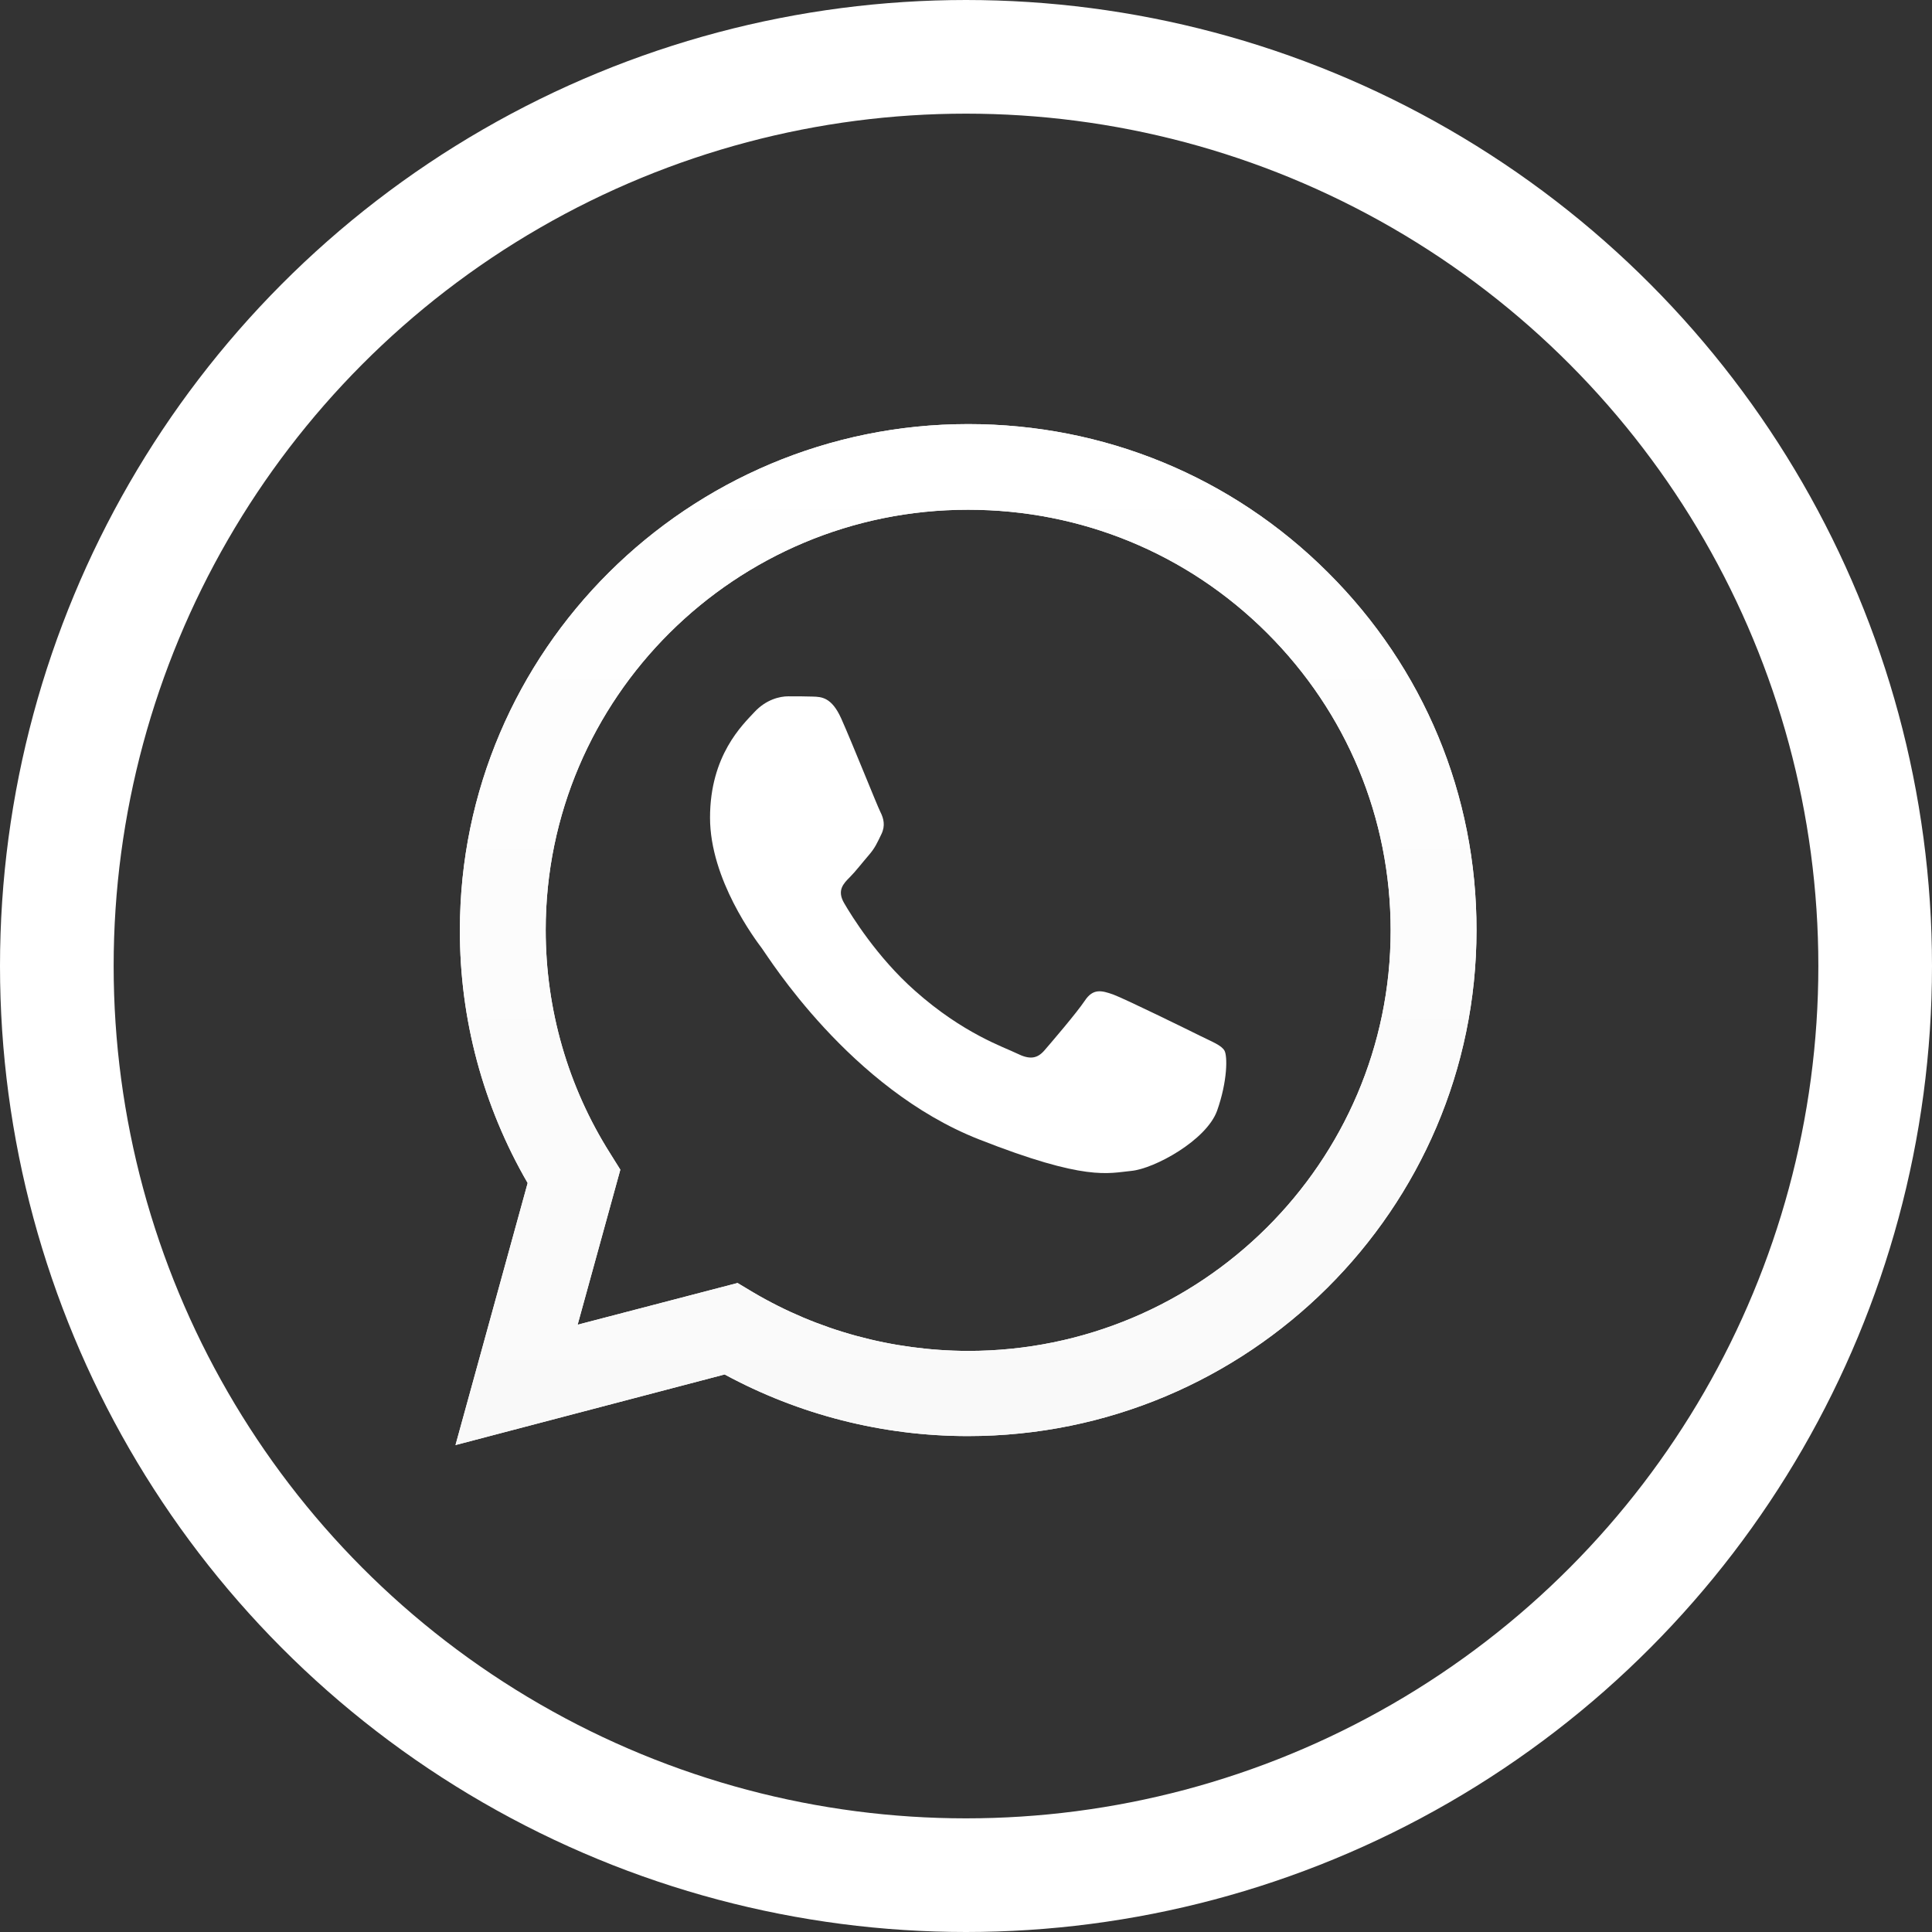
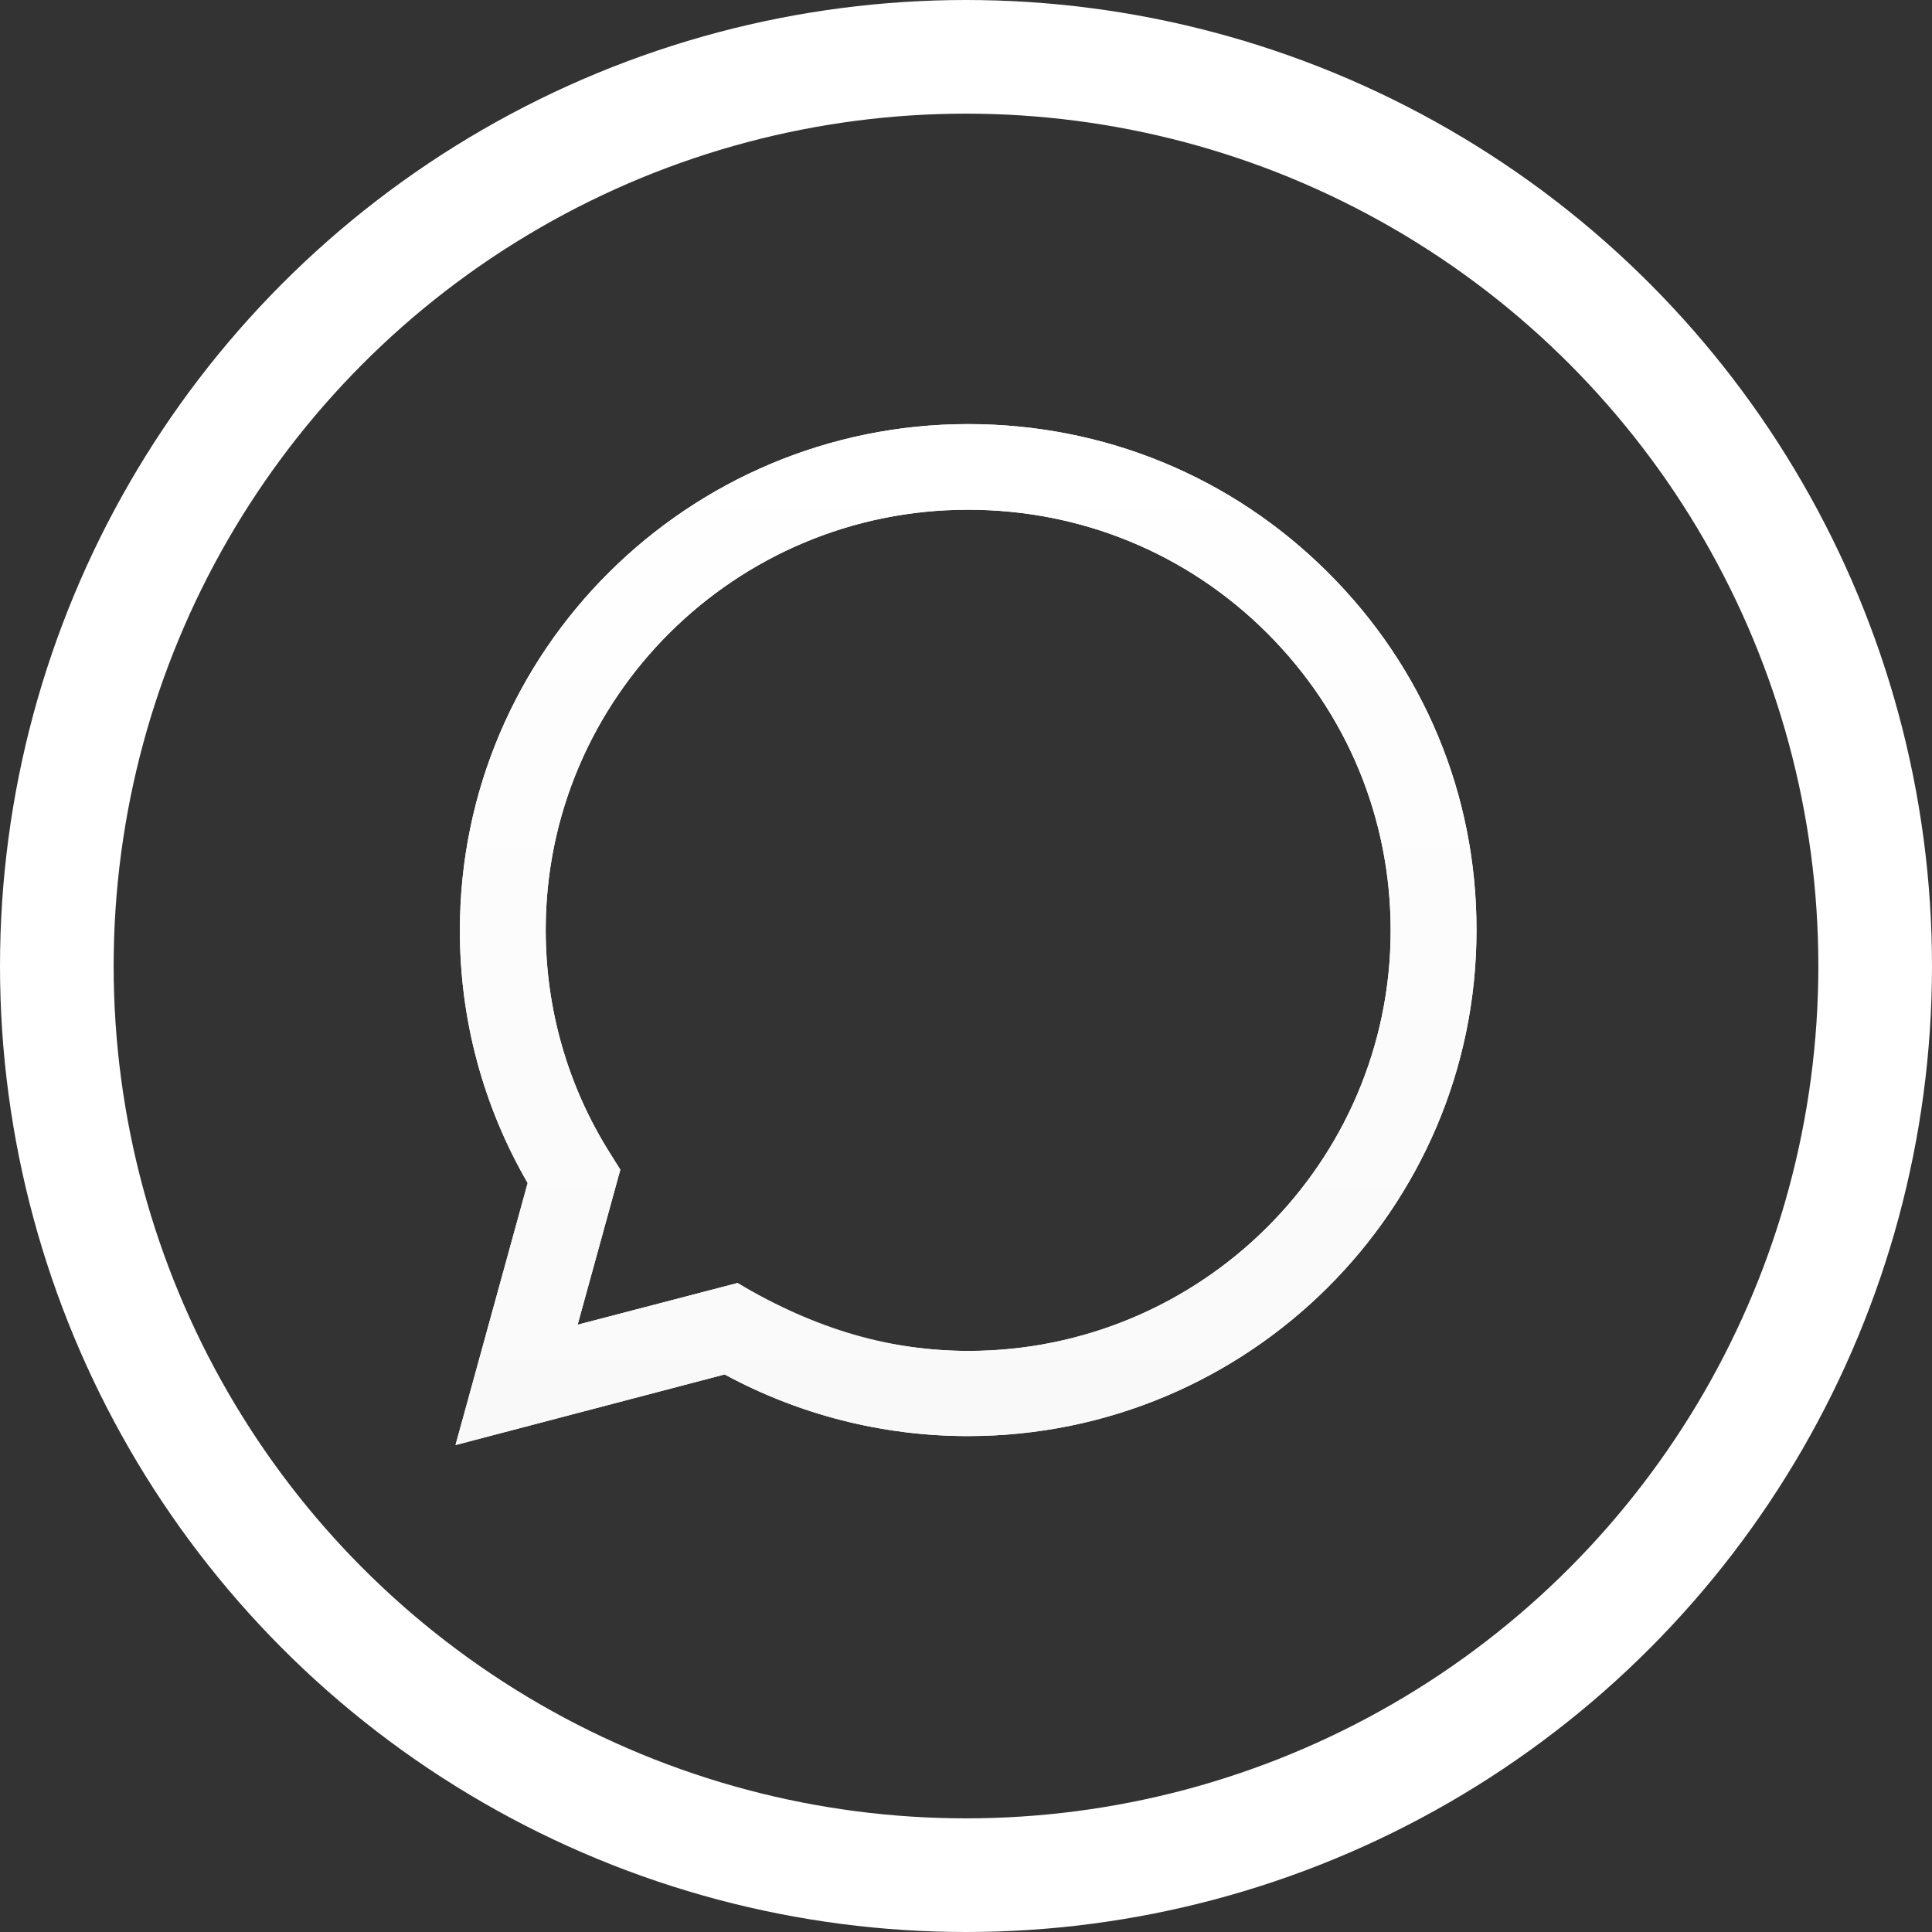
<svg xmlns="http://www.w3.org/2000/svg" width="51" height="51" viewBox="0 0 51 51" fill="none">
  <rect x="0" y="0" width="51" height="51" fill="#333333" stroke="none" />
  <path d="M12.024 38.146L13.929 31.229C12.752 29.199 12.134 26.899 12.14 24.549C12.14 17.183 18.164 11.195 25.558 11.195C29.149 11.195 32.521 12.585 35.05 15.108C37.586 17.632 38.982 20.988 38.976 24.555C38.976 31.921 32.952 37.909 25.552 37.909H25.545C23.299 37.909 21.092 37.346 19.129 36.282L12.024 38.146ZM19.47 33.868L19.875 34.111C21.587 35.123 23.55 35.655 25.552 35.661H25.558C31.704 35.661 36.71 30.685 36.71 24.562C36.71 21.596 35.552 18.81 33.448 16.71C31.343 14.609 28.538 13.456 25.558 13.456C19.412 13.45 14.405 18.426 14.405 24.549C14.405 26.643 14.991 28.686 16.111 30.454L16.375 30.877L15.248 34.969L19.47 33.868Z" fill="white" />
-   <path d="M12.024 38.146L13.929 31.229C12.752 29.199 12.134 26.899 12.14 24.549C12.14 17.183 18.164 11.195 25.558 11.195C29.149 11.195 32.521 12.585 35.05 15.108C37.586 17.632 38.982 20.988 38.976 24.555C38.976 31.921 32.952 37.909 25.552 37.909H25.545C23.299 37.909 21.092 37.346 19.129 36.282L12.024 38.146ZM19.47 33.868L19.875 34.111C21.587 35.123 23.55 35.655 25.552 35.661H25.558C31.704 35.661 36.71 30.685 36.71 24.562C36.71 21.596 35.552 18.81 33.448 16.71C31.343 14.609 28.538 13.456 25.558 13.456C19.412 13.45 14.405 18.426 14.405 24.549C14.405 26.643 14.991 28.686 16.111 30.454L16.375 30.877L15.248 34.969L19.47 33.868Z" fill="url(#paint0_linear_351_271)" />
-   <path fill-rule="evenodd" clip-rule="evenodd" d="M22.205 18.964C21.954 18.407 21.69 18.394 21.452 18.388C21.259 18.381 21.034 18.381 20.809 18.381C20.583 18.381 20.223 18.465 19.914 18.798C19.605 19.131 18.743 19.938 18.743 21.584C18.743 23.223 19.946 24.812 20.114 25.036C20.281 25.26 22.437 28.738 25.841 30.076C28.673 31.191 29.252 30.967 29.863 30.909C30.474 30.851 31.845 30.102 32.128 29.321C32.405 28.539 32.405 27.873 32.322 27.732C32.238 27.591 32.013 27.508 31.678 27.342C31.343 27.175 29.696 26.368 29.387 26.253C29.078 26.144 28.853 26.086 28.634 26.419C28.409 26.752 27.765 27.502 27.572 27.726C27.379 27.95 27.18 27.976 26.845 27.809C26.51 27.643 25.429 27.29 24.149 26.15C23.151 25.267 22.475 24.171 22.282 23.838C22.089 23.505 22.263 23.326 22.43 23.159C22.578 23.012 22.765 22.769 22.932 22.576C23.1 22.384 23.158 22.243 23.267 22.019C23.376 21.795 23.325 21.603 23.241 21.436C23.158 21.276 22.501 19.624 22.205 18.964Z" fill="white" />
+   <path d="M12.024 38.146L13.929 31.229C12.752 29.199 12.134 26.899 12.14 24.549C12.14 17.183 18.164 11.195 25.558 11.195C29.149 11.195 32.521 12.585 35.05 15.108C37.586 17.632 38.982 20.988 38.976 24.555C38.976 31.921 32.952 37.909 25.552 37.909H25.545C23.299 37.909 21.092 37.346 19.129 36.282L12.024 38.146ZM19.47 33.868C21.587 35.123 23.55 35.655 25.552 35.661H25.558C31.704 35.661 36.71 30.685 36.71 24.562C36.71 21.596 35.552 18.81 33.448 16.71C31.343 14.609 28.538 13.456 25.558 13.456C19.412 13.45 14.405 18.426 14.405 24.549C14.405 26.643 14.991 28.686 16.111 30.454L16.375 30.877L15.248 34.969L19.47 33.868Z" fill="url(#paint0_linear_351_271)" />
  <circle cx="25.5" cy="25.5" r="24" stroke="white" stroke-width="3" />
  <defs>
    <linearGradient id="paint0_linear_351_271" x1="25.503" y1="38.144" x2="25.503" y2="11.195" gradientUnits="userSpaceOnUse">
      <stop stop-color="#F9F9F9" />
      <stop offset="1" stop-color="white" />
    </linearGradient>
  </defs>
</svg>